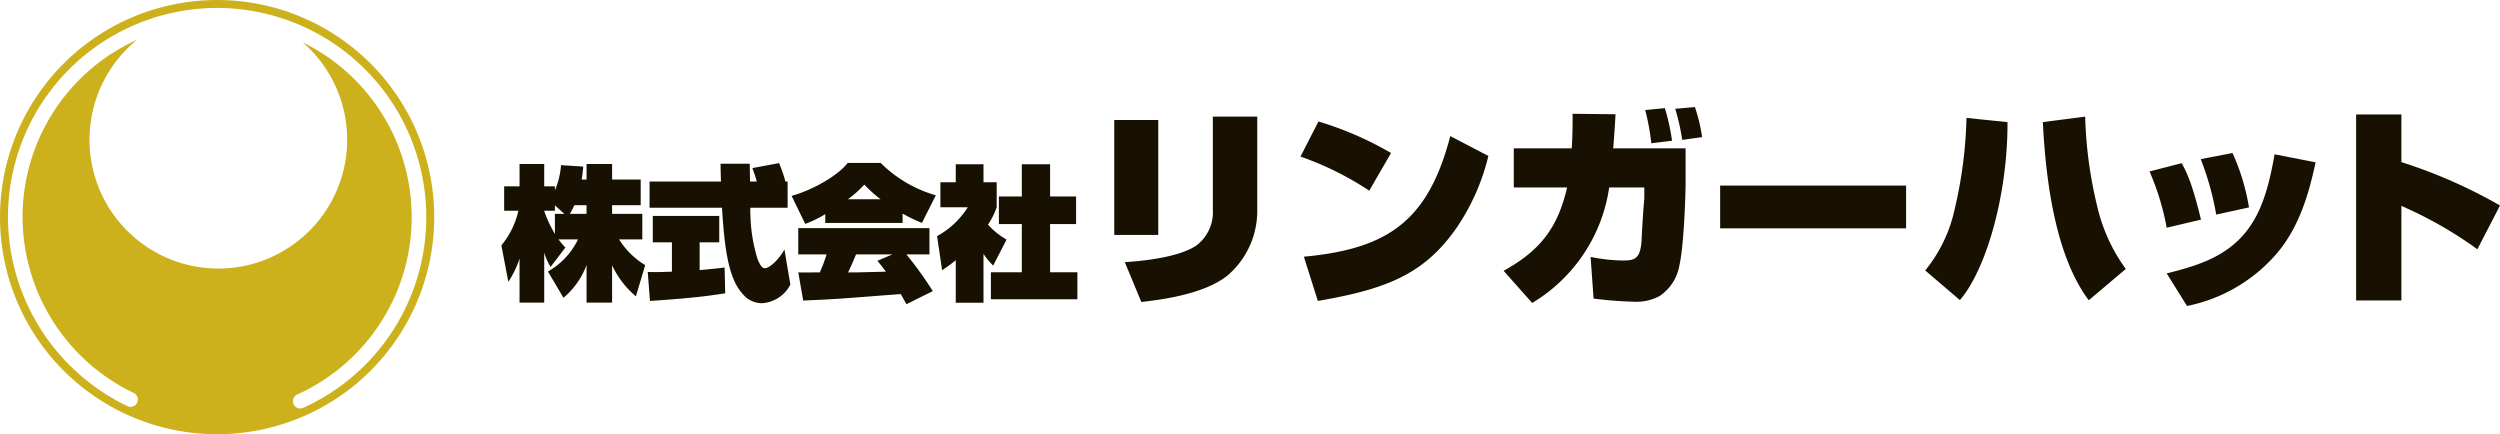
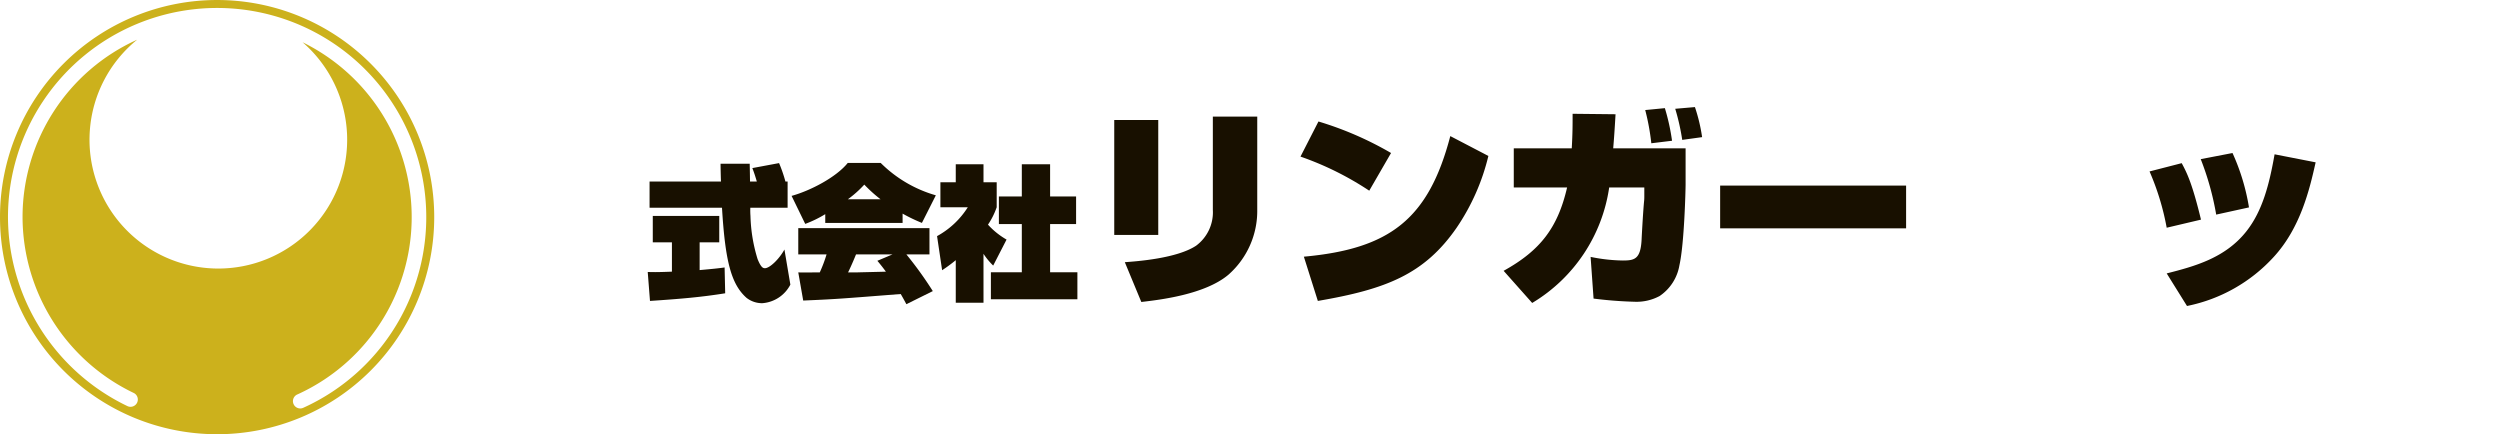
<svg xmlns="http://www.w3.org/2000/svg" width="392.662" height="68.202" viewBox="0 0 392.662 68.202">
  <g id="logo" transform="translate(-443.782 -145)">
    <path id="パス_1" data-name="パス 1" d="M1969.427,1760.24a32.848,32.848,0,0,0-56.078,23.226,33.016,33.016,0,0,0,18.793,29.7,1.146,1.146,0,0,0,.979-2.071,30.718,30.718,0,0,1-17.484-27.629,30.58,30.58,0,0,1,18-27.867,20.234,20.234,0,1,0,25.979.4,30.821,30.821,0,0,1,8.192,5.857,30.573,30.573,0,0,1-9.059,49.485,1.147,1.147,0,0,0,.943,2.09,32.862,32.862,0,0,0,9.735-53.19m-57.331,23.226a34.1,34.1,0,1,1,34.1,34.1,34.1,34.1,0,0,1-34.1-34.1" transform="translate(-1468.313 -1604.365)" fill="#ccb11c" />
    <g id="グループ_1" data-name="グループ 1" transform="translate(522.528 161.824)">
-       <path id="パス_2" data-name="パス 2" d="M2015,1787.344a11.331,11.331,0,0,0,.706-1.367h1.917v1.367Zm-1,13.18a12.365,12.365,0,0,0,3.627-5.154v5.906h4.01v-5.859a14.313,14.313,0,0,0,3.739,4.874l1.46-4.9a12.472,12.472,0,0,1-4.1-4.037h3.647v-4.011h-4.744v-1.367h4.49v-4.03h-4.49v-2.441h-4.01v2.441h-.775a20.377,20.377,0,0,0,.25-2.033l-3.489-.227a12.414,12.414,0,0,1-.957,3.965v-.64h-1.682v-3.506H2007.1v3.506h-2.416v3.832h2.235a12.918,12.918,0,0,1-2.671,5.447l1.094,5.724a15.359,15.359,0,0,0,1.758-3.647v6.907h3.877v-7.84a9.128,9.128,0,0,0,1,2.232l2.323-3.034a12.661,12.661,0,0,1-1.073-1.278h3.058a11.716,11.716,0,0,1-4.72,5.043Zm-1.344-13.18v3.151a19.433,19.433,0,0,1-1.682-3.606v-.044h1.682V1786l1.484,1.342Z" transform="translate(-2004.245 -1770.573)" fill="#181000" />
      <path id="パス_3" data-name="パス 3" d="M2031.147,1796.441c1.049.044,2.05.02,3.8-.049v-4.6h-3.006v-4.149h10.44v4.149H2039.3v4.355c2.053-.185,2.965-.276,3.922-.414l.092,4.058c-3.694.59-6.772.867-11.812,1.2Zm20.628-17.1a21.93,21.93,0,0,1,1,2.9h.343v4.107h-5.857a11.944,11.944,0,0,0,.023,1.3,24.98,24.98,0,0,0,1.118,6.77c.545,1.344.863,1.432,1.159,1.432.754,0,2.258-1.456,3.057-2.935l.932,5.514a5.406,5.406,0,0,1-4.4,2.917,3.974,3.974,0,0,1-2.485-.84c-2.392-2.121-3.349-5.7-3.853-14.156h-11.376v-4.107h11.218c-.027-.387-.068-2.347-.068-2.8h4.58c0,.3.02.573.048,2.8h1.07c-.206-.707-.432-1.432-.707-2.118Z" transform="translate(-2008.158 -1770.549)" fill="#181000" />
      <path id="パス_4" data-name="パス 4" d="M2066.431,1785.018a17.081,17.081,0,0,0,2.577-2.3,22.482,22.482,0,0,0,2.551,2.3Zm-3.554,3.715h12.147v-1.46a25.6,25.6,0,0,0,3.034,1.46l2.187-4.333a20.112,20.112,0,0,1-8.657-5.083h-5.18c-1.8,2.235-5.858,4.356-8.819,5.172l2.142,4.4a18.078,18.078,0,0,0,3.146-1.531Zm16.892,10.711a58.5,58.5,0,0,0-4.151-5.764h3.626v-4.127h-20.606v4.127h4.443a21.742,21.742,0,0,1-1.066,2.827c-.528,0-2.9.021-3.376,0l.775,4.421c5.244-.229,5.426-.25,15.318-1.027.411.708.637,1.142.887,1.6Zm-8.709-4.76c.458.544.842,1.025,1.344,1.706-.663.026-3.875.093-4.6.117h-1.344c.137-.273.662-1.371,1.25-2.827h5.725Z" transform="translate(-2012.004 -1770.546)" fill="#181000" />
      <path id="パス_5" data-name="パス 5" d="M2097.639,1779.557h4.442v5.059h4.082v4.329h-4.082v7.572h4.287v4.24h-13.587v-4.24h4.857v-7.572h-3.6v-4.329h3.6Zm-6.019,21.746h-4.357v-6.681a23.538,23.538,0,0,1-2.142,1.577l-.795-5.356a13.209,13.209,0,0,0,4.83-4.536h-4.305v-3.923h2.412v-2.826h4.357v2.826h2.073v3.923a11.733,11.733,0,0,1-1.368,2.735,11.914,11.914,0,0,0,2.917,2.344l-2.1,4.084a10.983,10.983,0,0,1-1.524-1.848Z" transform="translate(-2015.893 -1770.581)" fill="#181000" />
      <path id="パス_6" data-name="パス 6" d="M2139.353,1785.42a13.344,13.344,0,0,1-4.515,10.2c-3.691,3.127-10.8,3.959-13.693,4.292l-2.592-6.249c1.926-.133,8.207-.6,11.2-2.592a6.519,6.519,0,0,0,2.626-5.618V1770.8h6.975Zm-15.548,3.959h-6.912v-18.047h6.912Z" transform="translate(-2020.63 -1769.307)" fill="#181000" />
      <path id="パス_7" data-name="パス 7" d="M2151.653,1792.93c13.457-1.226,19.575-5.851,23-18.941l5.981,3.12a34.212,34.212,0,0,1-4.985,11.27c-5.085,7.341-11.1,9.668-21.8,11.5Zm10.27-10.365a47.94,47.94,0,0,0-10.8-5.355l2.823-5.514a52.7,52.7,0,0,1,11.4,4.949Z" transform="translate(-2025.608 -1769.438)" fill="#181000" />
      <path id="パス_8" data-name="パス 8" d="M2216.513,1774.2a34.829,34.829,0,0,0-1.1-4.885l3.094-.267a26.884,26.884,0,0,1,1.129,4.72Zm-4.855.531a36.562,36.562,0,0,0-.958-5.217l3.086-.3a33.4,33.4,0,0,1,1.127,5.121Zm5.384.8v5.683c0,.7-.2,9.273-.967,12.661a7.281,7.281,0,0,1-3.116,4.85,7.642,7.642,0,0,1-3.891.9,64.393,64.393,0,0,1-6.481-.5l-.465-6.547a26.548,26.548,0,0,0,5.054.567c1.827,0,2.789-.2,2.953-3.226.068-1.46.269-4.885.4-6.149.029-.261.029-.6.029-.7v-1.4h-5.517a25.4,25.4,0,0,1-12.094,18.143l-4.486-5.049c5.781-3.2,8.507-6.78,9.971-13.094h-8.377v-6.148h9.107c.134-2.393.134-3.558.134-5.421l6.744.073c-.163,2.756-.23,3.686-.367,5.348Z" transform="translate(-2031.04 -1769.053)" fill="#181000" />
      <rect id="長方形_2" data-name="長方形 2" width="29.207" height="6.715" transform="translate(191.428 12.325)" fill="#181000" />
-       <path id="パス_9" data-name="パス 9" d="M2291.071,1770.8a67.015,67.015,0,0,0,1.859,13.957,27.087,27.087,0,0,0,4.521,9.97l-5.816,4.916c-5.015-6.681-6.712-17.912-7.212-27.981Zm-25.125,24.161a22.868,22.868,0,0,0,4.655-9.742A68.893,68.893,0,0,0,2272.43,1771l6.443.666c.035,11.6-3.421,23.26-7.478,27.949Z" transform="translate(-2042.31 -1769.307)" fill="#181000" />
      <path id="パス_10" data-name="パス 10" d="M2309.873,1796.4c4.317-1.1,9.169-2.392,12.493-6.582,2.558-3.224,3.621-7.406,4.453-12.126l6.448,1.261c-.964,4.318-2.4,10.3-6.579,14.854a25.146,25.146,0,0,1-13.627,7.709Zm7.774-9.237a44.124,44.124,0,0,0-2.428-8.711l4.991-.962a33.6,33.6,0,0,1,2.587,8.542Zm-7.774,2.06a40.33,40.33,0,0,0-2.693-8.84l5.051-1.3c.8,1.495,1.629,3.088,3.028,8.87Z" transform="translate(-2048.307 -1770.28)" fill="#181000" />
-       <path id="パス_11" data-name="パス 11" d="M2352.258,1770.409v7.483a79.1,79.1,0,0,1,15.487,6.811l-3.554,6.876a63.283,63.283,0,0,0-11.933-6.811v14.854h-7.111v-29.213Z" transform="translate(-2053.829 -1769.25)" fill="#181000" />
    </g>
  </g>
</svg>